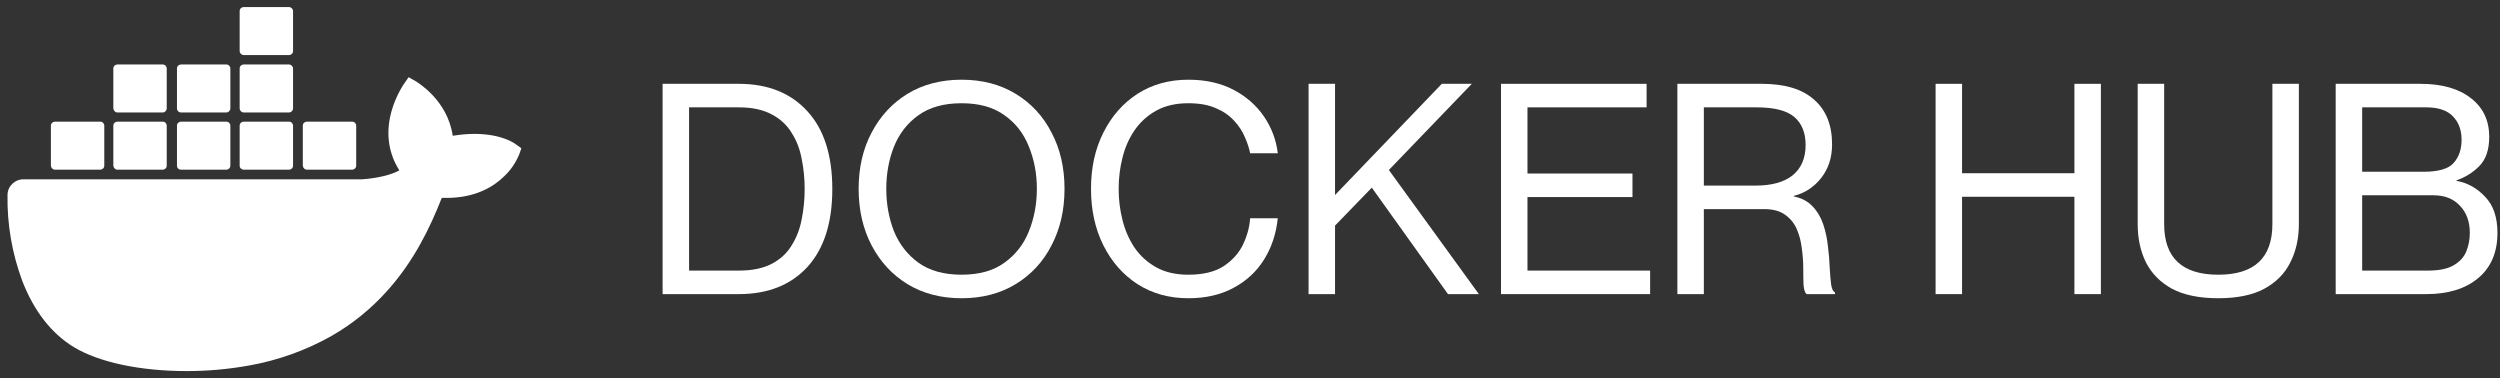
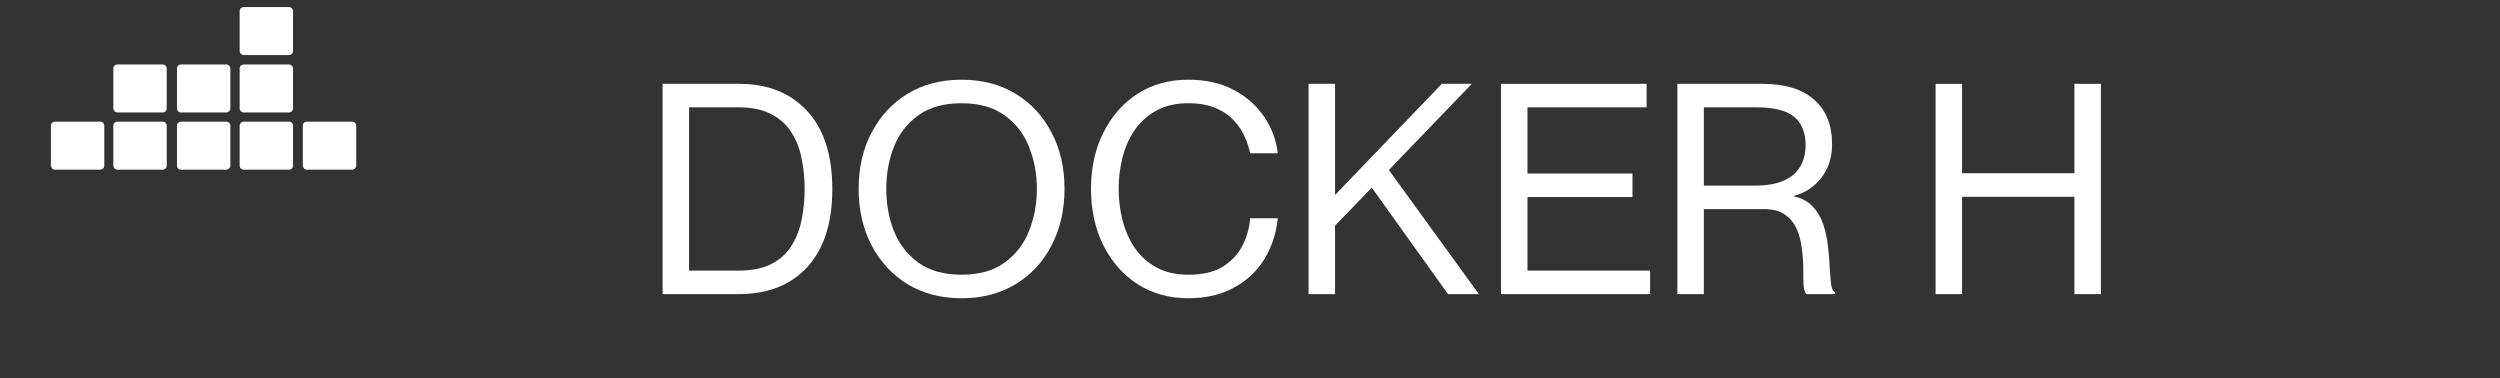
<svg xmlns="http://www.w3.org/2000/svg" width="119" height="18" viewBox="0 0 119 18" fill="none">
  <rect x="0" y="0" width="119" height="18" fill="#333333" stroke="none" />
  <path d="M31.54 14V3.99H35.166C36.547 3.99 37.635 4.424 38.428 5.292C39.221 6.151 39.618 7.387 39.618 9.002C39.618 10.607 39.221 11.844 38.428 12.712C37.635 13.571 36.547 14 35.166 14H31.54ZM32.8 5.11V12.88H35.166C35.8 12.88 36.323 12.773 36.734 12.558C37.145 12.343 37.462 12.049 37.686 11.676C37.919 11.303 38.078 10.887 38.162 10.43C38.255 9.963 38.302 9.487 38.302 9.002C38.302 8.507 38.255 8.031 38.162 7.574C38.078 7.107 37.919 6.692 37.686 6.328C37.462 5.955 37.145 5.661 36.734 5.446C36.323 5.222 35.8 5.11 35.166 5.11H32.8Z" fill="white" />
  <path d="M45.771 14.196C44.791 14.196 43.932 13.972 43.195 13.524C42.467 13.076 41.898 12.46 41.487 11.676C41.077 10.892 40.871 9.996 40.871 8.988C40.871 7.98 41.077 7.089 41.487 6.314C41.898 5.53 42.467 4.914 43.195 4.466C43.932 4.018 44.791 3.794 45.771 3.794C46.751 3.794 47.61 4.018 48.347 4.466C49.084 4.914 49.654 5.53 50.055 6.314C50.466 7.089 50.671 7.98 50.671 8.988C50.671 9.996 50.466 10.892 50.055 11.676C49.654 12.46 49.084 13.076 48.347 13.524C47.61 13.972 46.751 14.196 45.771 14.196ZM45.771 13.076C46.611 13.076 47.292 12.885 47.815 12.502C48.347 12.119 48.734 11.62 48.977 11.004C49.229 10.379 49.355 9.707 49.355 8.988C49.355 8.269 49.229 7.602 48.977 6.986C48.734 6.361 48.347 5.861 47.815 5.488C47.292 5.105 46.611 4.914 45.771 4.914C44.931 4.914 44.245 5.105 43.713 5.488C43.191 5.861 42.803 6.361 42.551 6.986C42.309 7.602 42.187 8.269 42.187 8.988C42.187 9.707 42.309 10.379 42.551 11.004C42.803 11.62 43.191 12.119 43.713 12.502C44.245 12.885 44.931 13.076 45.771 13.076Z" fill="white" />
  <path d="M59.506 7.294C59.459 7.051 59.375 6.795 59.254 6.524C59.142 6.253 58.974 5.997 58.75 5.754C58.526 5.502 58.236 5.301 57.882 5.152C57.527 4.993 57.088 4.914 56.566 4.914C55.968 4.914 55.46 5.031 55.04 5.264C54.62 5.497 54.274 5.81 54.004 6.202C53.742 6.585 53.551 7.019 53.43 7.504C53.308 7.989 53.248 8.484 53.248 8.988C53.248 9.492 53.308 9.987 53.43 10.472C53.551 10.957 53.742 11.396 54.004 11.788C54.274 12.18 54.62 12.493 55.04 12.726C55.46 12.959 55.968 13.076 56.566 13.076C57.266 13.076 57.826 12.941 58.246 12.67C58.666 12.39 58.974 12.045 59.17 11.634C59.366 11.223 59.478 10.808 59.506 10.388H60.822C60.747 11.125 60.528 11.783 60.164 12.362C59.809 12.931 59.324 13.379 58.708 13.706C58.101 14.033 57.387 14.196 56.566 14.196C55.651 14.196 54.844 13.972 54.144 13.524C53.453 13.076 52.912 12.46 52.52 11.676C52.128 10.892 51.932 9.996 51.932 8.988C51.932 7.98 52.128 7.089 52.52 6.314C52.912 5.53 53.453 4.914 54.144 4.466C54.844 4.018 55.651 3.794 56.566 3.794C57.387 3.794 58.101 3.953 58.708 4.27C59.314 4.587 59.8 5.012 60.164 5.544C60.528 6.076 60.747 6.659 60.822 7.294H59.506Z" fill="white" />
-   <path d="M62.288 14V3.99H63.548V9.282L68.63 3.99H70.058L66.11 8.092L70.394 14H68.924L65.298 8.932L63.548 10.738V14H62.288Z" fill="white" />
+   <path d="M62.288 14V3.99H63.548V9.282L68.63 3.99H70.058L66.11 8.092L70.394 14H68.924L65.298 8.932L63.548 10.738V14Z" fill="white" />
  <path d="M72.708 8.26H77.706V9.38H72.708V12.88H78.546V14H71.448V3.99H78.378V5.11H72.708V8.26Z" fill="white" />
  <path d="M79.843 14V3.99H83.861C84.962 3.99 85.793 4.242 86.353 4.746C86.922 5.241 87.207 5.95 87.207 6.874C87.207 7.499 87.034 8.031 86.689 8.47C86.343 8.909 85.909 9.193 85.387 9.324V9.352C85.76 9.427 86.059 9.585 86.283 9.828C86.507 10.061 86.675 10.346 86.787 10.682C86.899 11.018 86.973 11.368 87.011 11.732C87.057 12.096 87.085 12.441 87.095 12.768C87.113 13.085 87.137 13.351 87.165 13.566C87.202 13.771 87.263 13.888 87.347 13.916V14H85.989C85.914 13.925 85.867 13.781 85.849 13.566C85.839 13.342 85.835 13.076 85.835 12.768C85.835 12.46 85.811 12.143 85.765 11.816C85.727 11.489 85.648 11.186 85.527 10.906C85.405 10.626 85.219 10.397 84.967 10.22C84.724 10.043 84.393 9.954 83.973 9.954H81.103V14H79.843ZM81.103 5.11V8.834H83.567C84.332 8.834 84.92 8.671 85.331 8.344C85.741 8.008 85.947 7.527 85.947 6.902C85.947 6.323 85.769 5.88 85.415 5.572C85.06 5.264 84.458 5.11 83.609 5.11H81.103Z" fill="white" />
  <path d="M92.134 3.99H93.394V8.246H98.742V3.99H100.002V14H98.742V9.366H93.394V14H92.134V3.99Z" fill="white" />
-   <path d="M109.426 10.668C109.426 11.349 109.29 11.956 109.02 12.488C108.758 13.02 108.343 13.44 107.774 13.748C107.214 14.047 106.486 14.196 105.59 14.196C104.694 14.196 103.961 14.047 103.392 13.748C102.832 13.44 102.416 13.02 102.146 12.488C101.884 11.956 101.754 11.349 101.754 10.668V3.99H103.014V10.668C103.014 12.273 103.872 13.076 105.59 13.076C107.307 13.076 108.166 12.273 108.166 10.668V3.99H109.426V10.668Z" fill="white" />
-   <path d="M111.179 14V3.99H115.211C116.237 3.99 117.04 4.219 117.619 4.676C118.197 5.124 118.487 5.735 118.487 6.51C118.487 7.126 118.328 7.593 118.011 7.91C117.703 8.218 117.343 8.442 116.933 8.582V8.61C117.455 8.703 117.908 8.955 118.291 9.366C118.683 9.767 118.879 10.341 118.879 11.088C118.879 12.012 118.571 12.731 117.955 13.244C117.348 13.748 116.527 14 115.491 14H111.179ZM112.439 8.176H115.351C116.069 8.176 116.55 8.036 116.793 7.756C117.045 7.476 117.171 7.107 117.171 6.65C117.171 6.193 117.035 5.824 116.765 5.544C116.494 5.255 116.069 5.11 115.491 5.11H112.439V8.176ZM112.439 12.88H115.561C116.102 12.88 116.513 12.796 116.793 12.628C117.082 12.46 117.283 12.241 117.395 11.97C117.507 11.69 117.563 11.396 117.563 11.088C117.563 10.547 117.404 10.113 117.087 9.786C116.779 9.459 116.363 9.296 115.841 9.296H112.439V12.88Z" fill="white" />
-   <path d="M24.579 6.888C24.511 6.832 23.898 6.373 22.582 6.373C22.242 6.373 21.89 6.407 21.55 6.463C21.3 4.749 19.859 3.92 19.803 3.875L19.451 3.674L19.224 3.999C18.941 4.435 18.725 4.928 18.6 5.432C18.362 6.407 18.509 7.325 19.009 8.109C18.407 8.445 17.432 8.524 17.227 8.535H1.118C0.698 8.535 0.358 8.871 0.358 9.285C0.335 10.674 0.573 12.063 1.061 13.373C1.617 14.807 2.445 15.871 3.512 16.521C4.714 17.249 6.677 17.663 8.889 17.663C9.887 17.663 10.886 17.574 11.873 17.395C13.245 17.148 14.561 16.678 15.775 15.994C16.77 15.425 17.666 14.699 18.43 13.844C19.712 12.421 20.472 10.831 21.028 9.42H21.255C22.65 9.42 23.512 8.871 23.989 8.4C24.306 8.109 24.545 7.751 24.715 7.348L24.817 7.056L24.579 6.888Z" fill="white" />
  <path d="M2.616 8.076H4.771C4.873 8.076 4.964 7.997 4.964 7.885V5.981C4.964 5.88 4.885 5.791 4.771 5.791H2.616C2.514 5.791 2.423 5.869 2.423 5.981V7.885C2.434 7.997 2.514 8.076 2.616 8.076ZM5.588 8.076H7.743C7.846 8.076 7.936 7.997 7.936 7.885V5.981C7.936 5.88 7.857 5.791 7.743 5.791H5.588C5.486 5.791 5.395 5.869 5.395 5.981V7.885C5.406 7.997 5.486 8.076 5.588 8.076ZM8.617 8.076H10.772C10.874 8.076 10.965 7.997 10.965 7.885V5.981C10.965 5.88 10.886 5.791 10.772 5.791H8.617C8.515 5.791 8.424 5.869 8.424 5.981V7.885C8.424 7.997 8.504 8.076 8.617 8.076ZM11.601 8.076H13.756C13.858 8.076 13.949 7.997 13.949 7.885V5.981C13.949 5.88 13.87 5.791 13.756 5.791H11.601C11.498 5.791 11.408 5.869 11.408 5.981V7.885C11.408 7.997 11.498 8.076 11.601 8.076ZM5.588 5.354H7.743C7.846 5.354 7.936 5.264 7.936 5.163V3.259C7.936 3.159 7.857 3.069 7.743 3.069H5.588C5.486 3.069 5.395 3.147 5.395 3.259V5.163C5.406 5.264 5.486 5.354 5.588 5.354ZM8.617 5.354H10.772C10.874 5.354 10.965 5.264 10.965 5.163V3.259C10.965 3.159 10.886 3.069 10.772 3.069H8.617C8.515 3.069 8.424 3.147 8.424 3.259V5.163C8.424 5.264 8.504 5.354 8.617 5.354ZM11.601 5.354H13.756C13.858 5.354 13.949 5.264 13.949 5.163V3.259C13.949 3.159 13.858 3.069 13.756 3.069H11.601C11.498 3.069 11.408 3.147 11.408 3.259V5.163C11.408 5.264 11.498 5.354 11.601 5.354ZM11.601 2.621H13.756C13.858 2.621 13.949 2.542 13.949 2.43V0.526C13.949 0.426 13.858 0.336 13.756 0.336H11.601C11.498 0.336 11.408 0.414 11.408 0.526V2.43C11.408 2.531 11.498 2.621 11.601 2.621ZM14.607 8.076H16.762C16.864 8.076 16.955 7.997 16.955 7.885V5.981C16.955 5.88 16.876 5.791 16.762 5.791H14.607C14.505 5.791 14.414 5.869 14.414 5.981V7.885C14.425 7.997 14.505 8.076 14.607 8.076Z" fill="white" />
</svg>